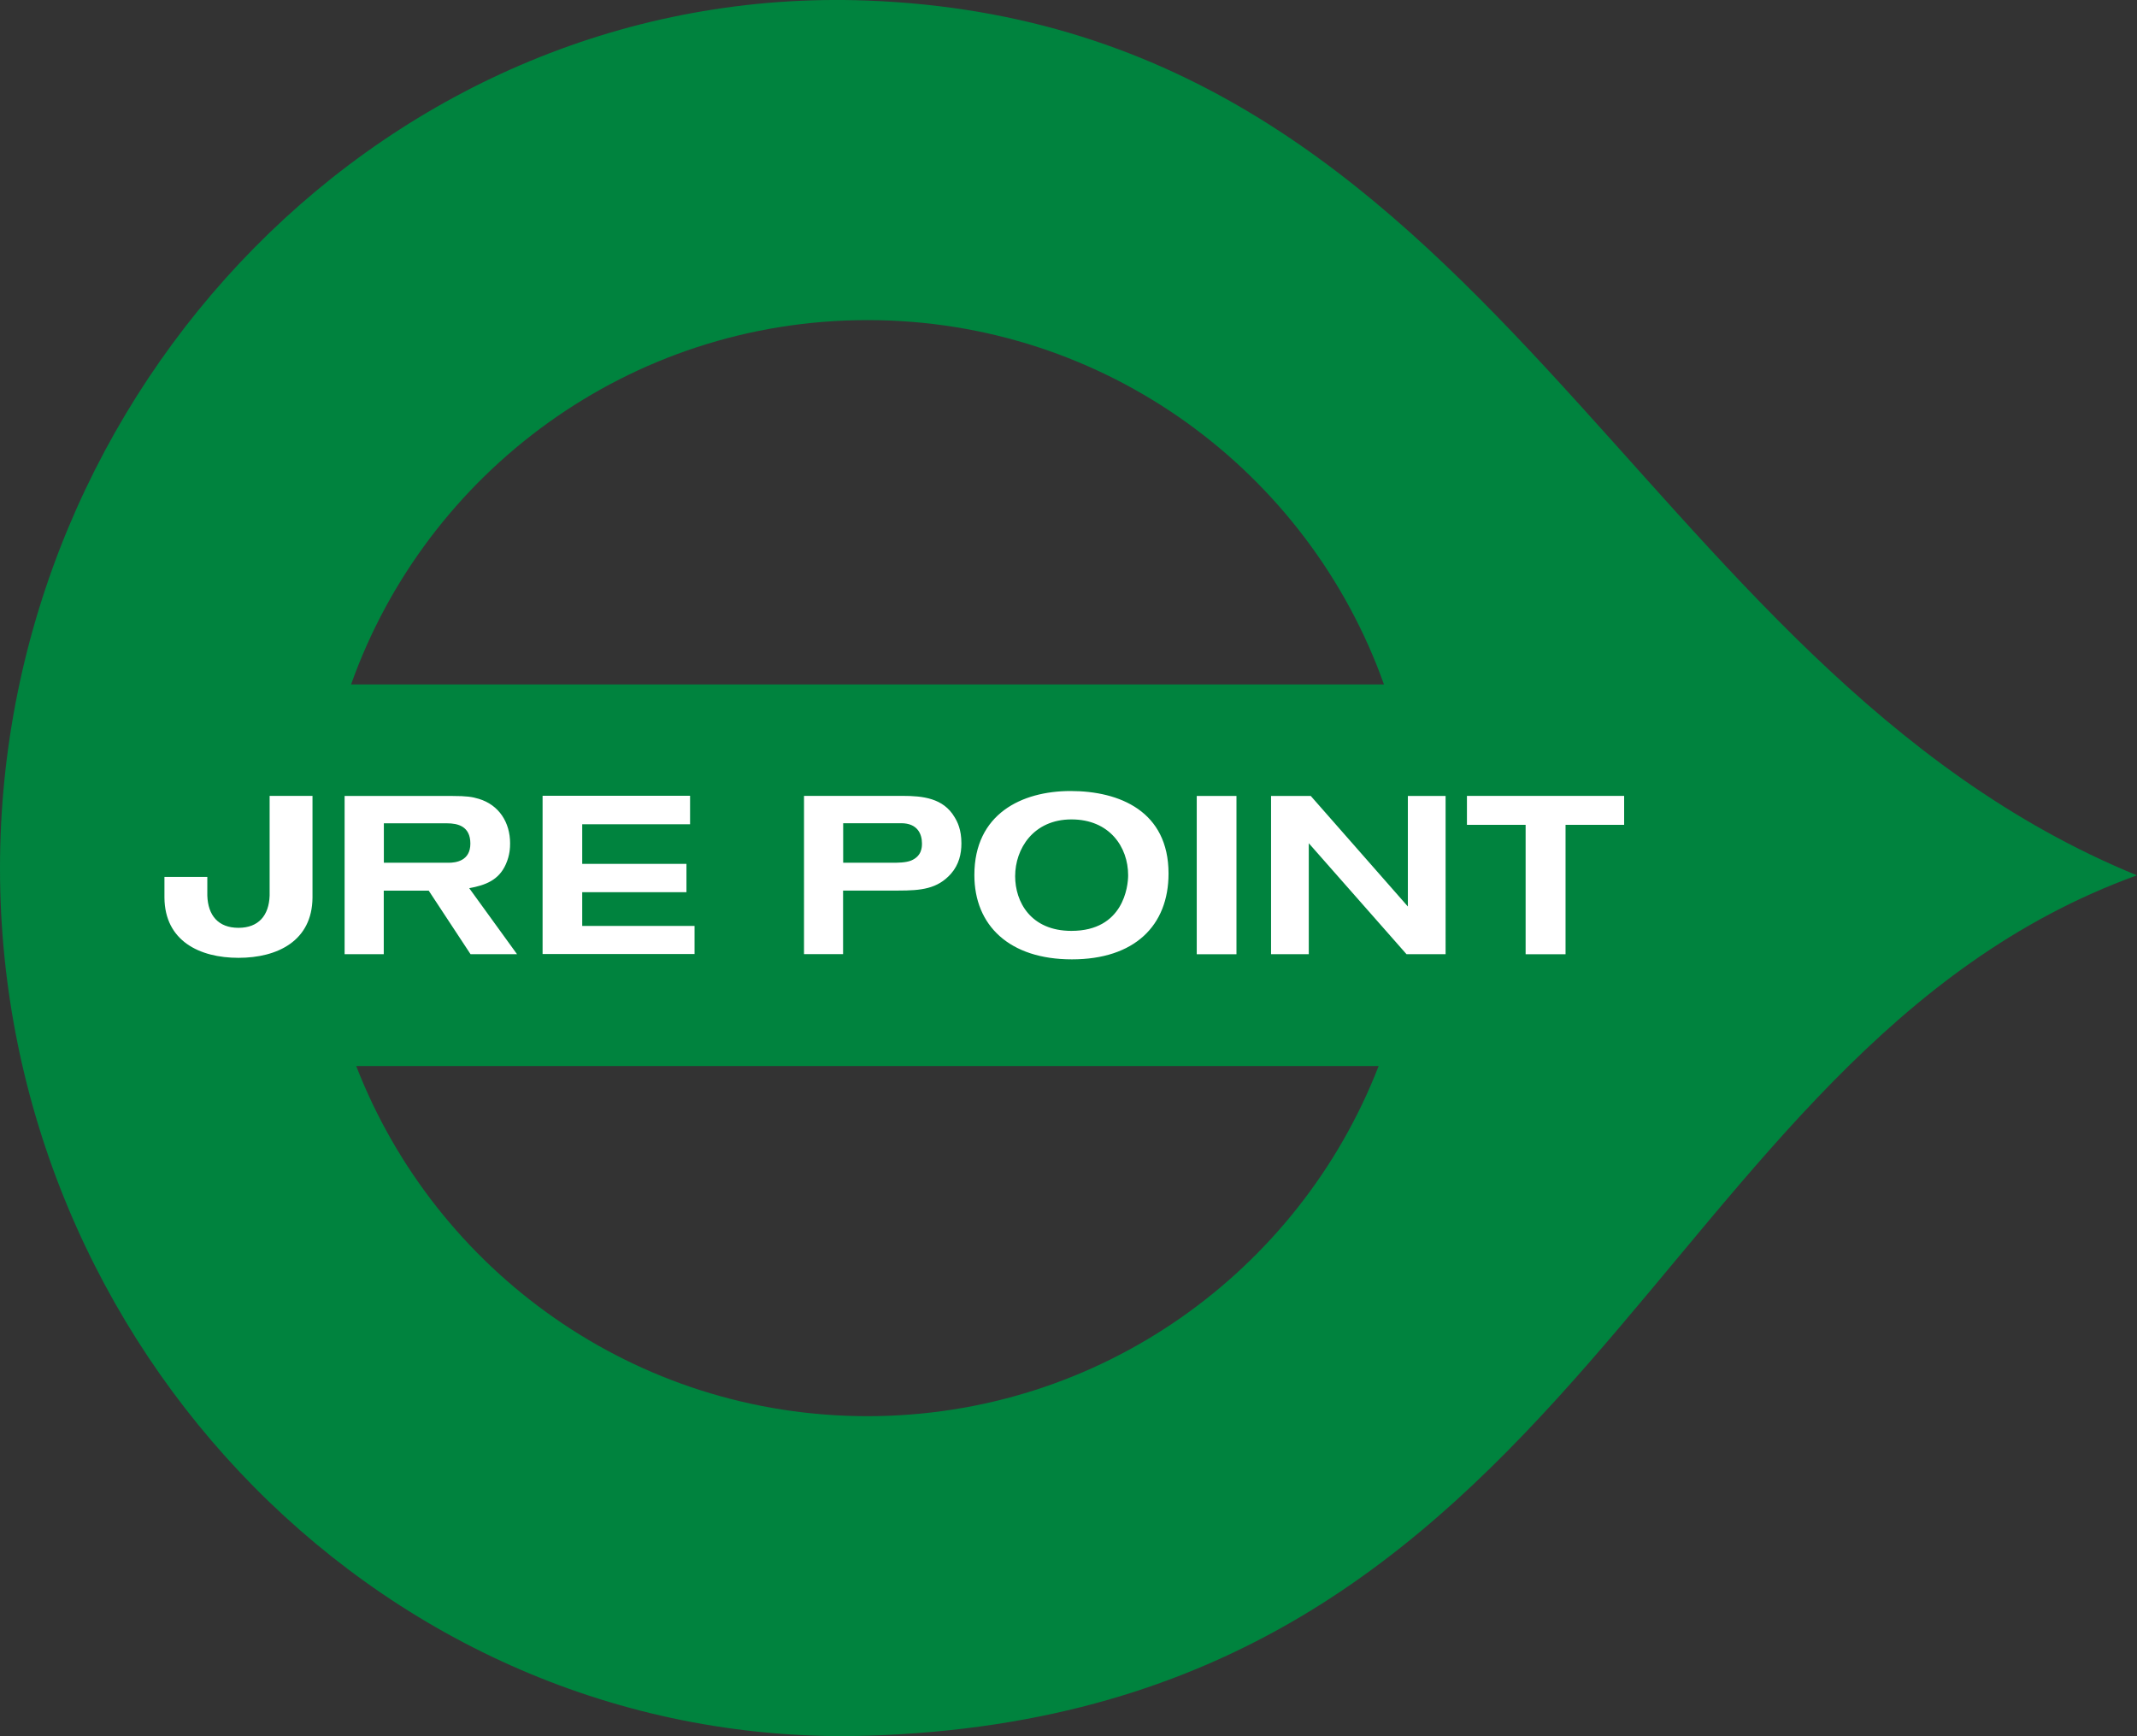
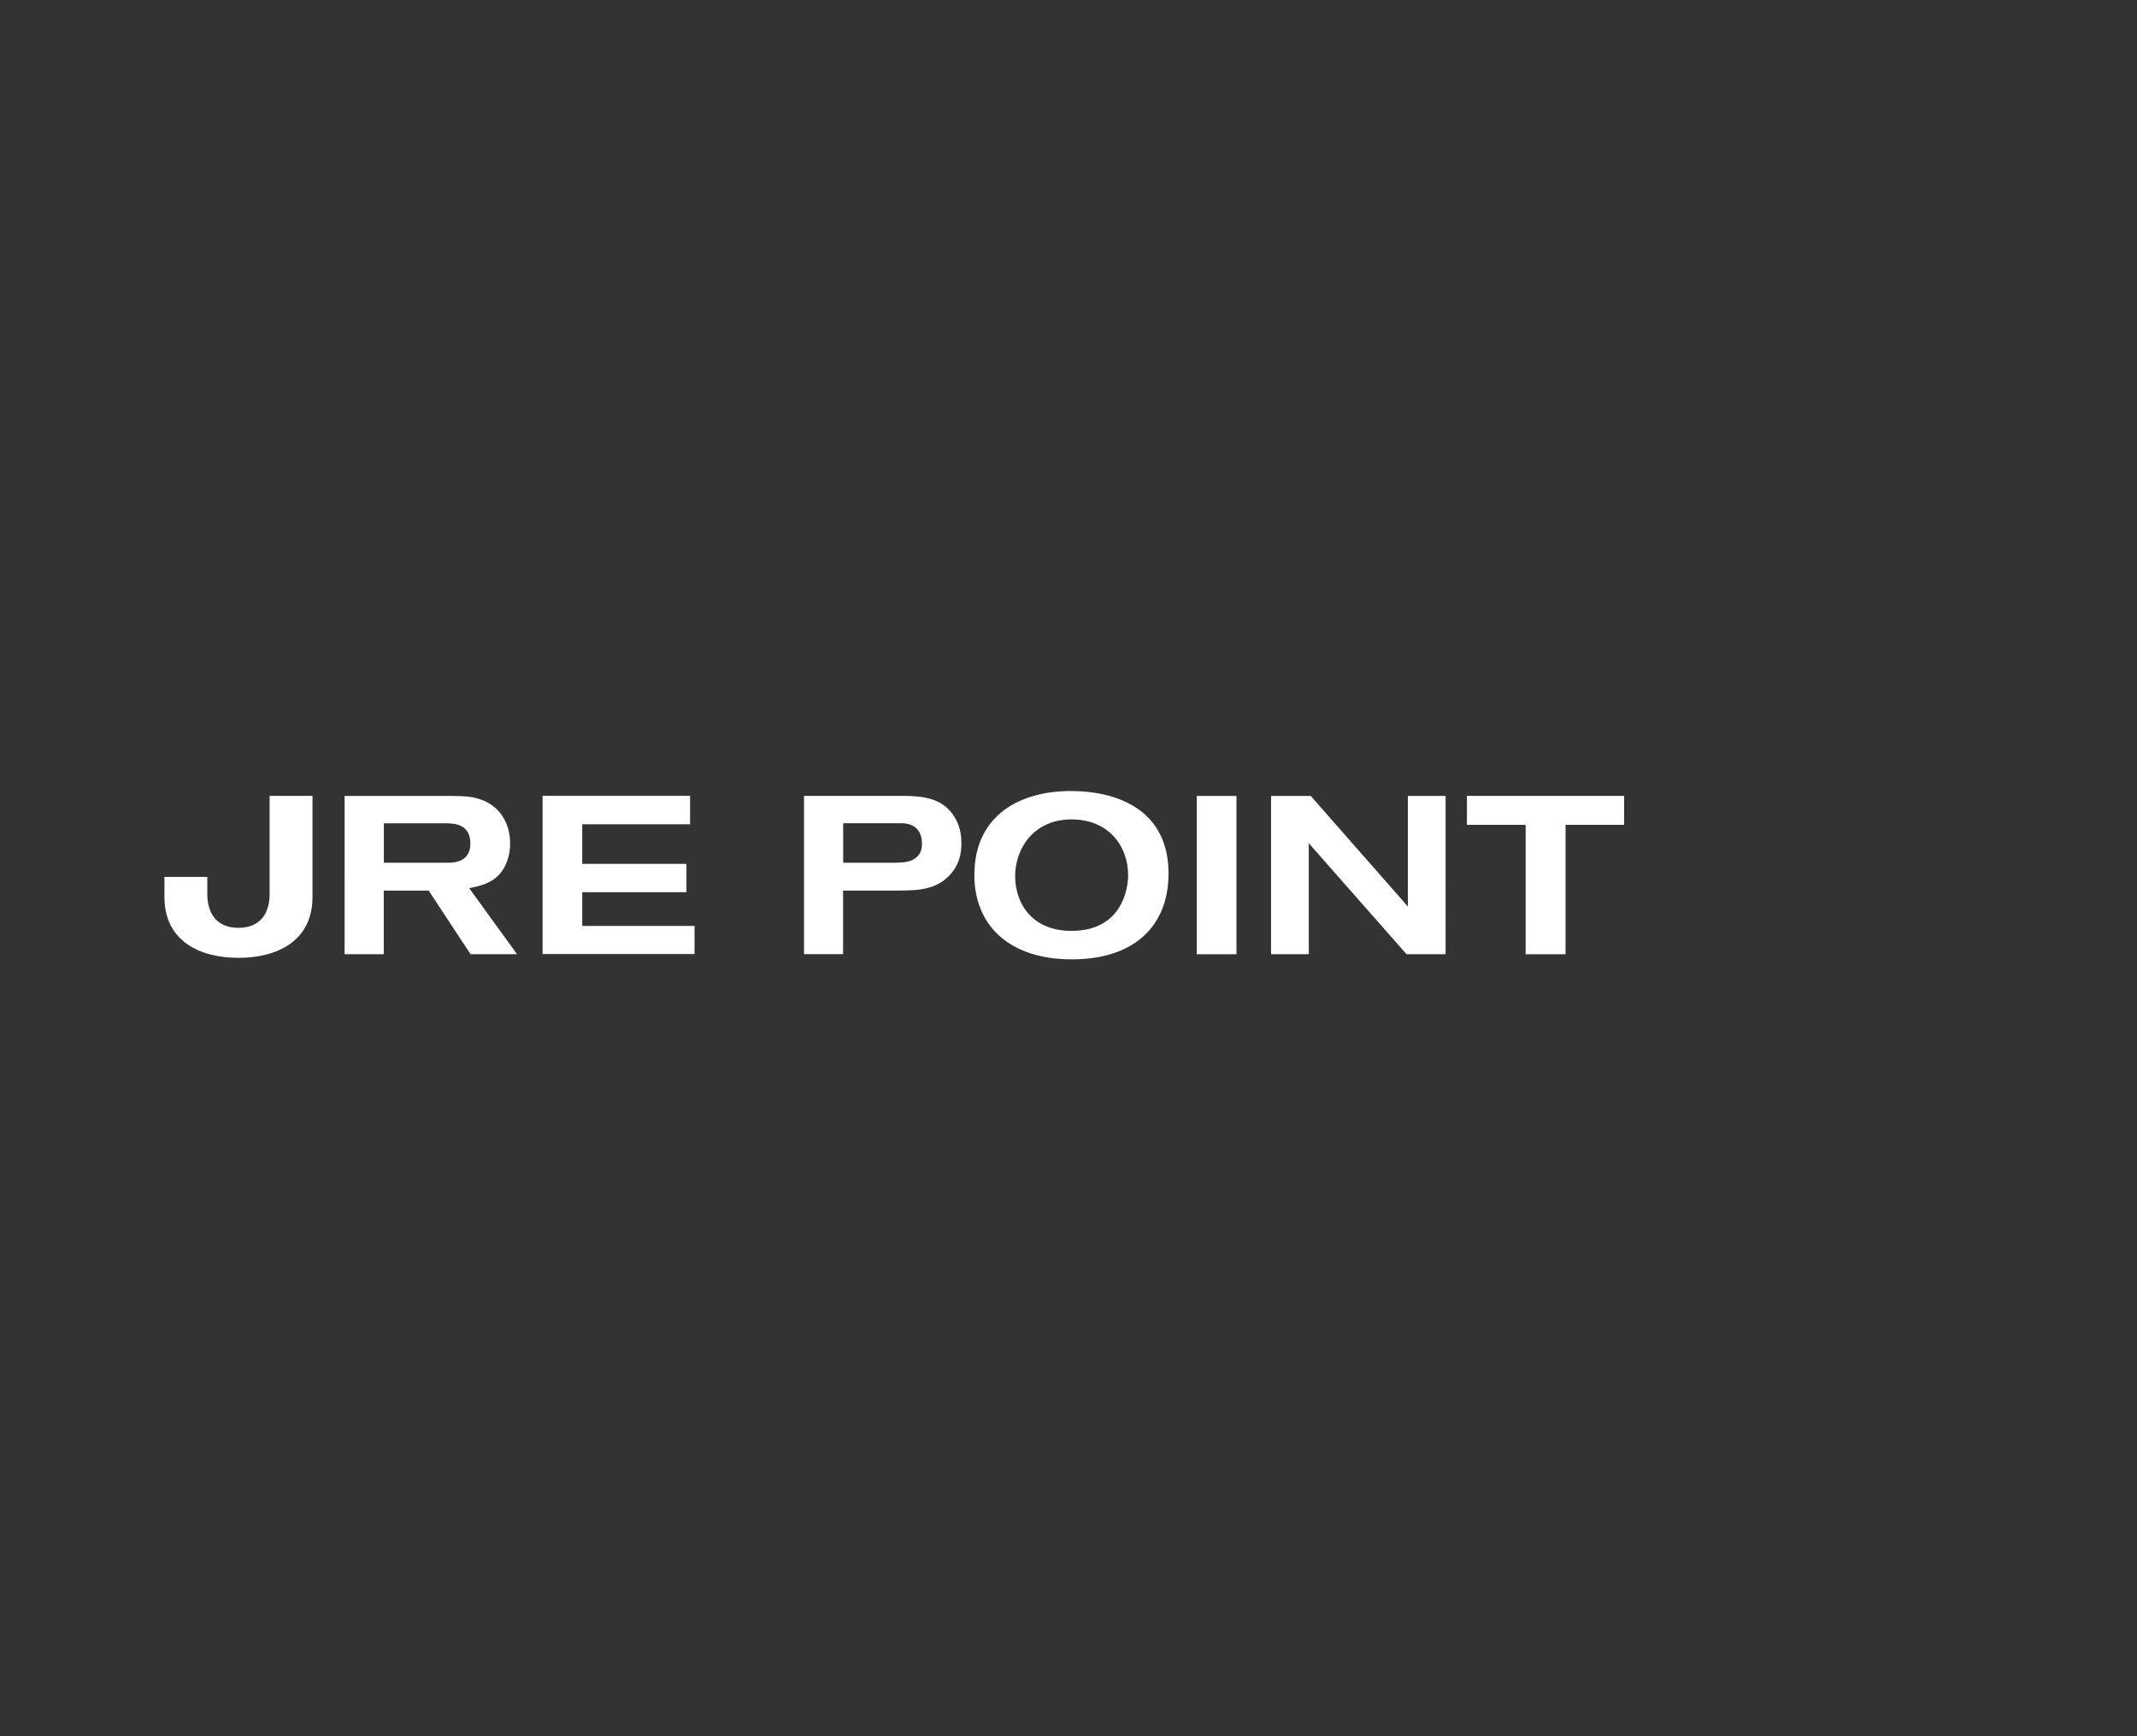
<svg xmlns="http://www.w3.org/2000/svg" viewBox="0 0 224.3 182.22">
  <rect x="0" y="0" width="224.3" height="182.22" fill="#333333" stroke="none" />
-   <path d="M91.05.06C40.8-1.85 0 40.84 0 91.13s40.79 92.59 91.05 91.06c75.42-2.29 81.84-71.68 133.24-90.31C170.97 70.02 156.84 2.57 91.05.06Zm0 33.54c25.01 0 46.28 15.95 54.21 38.24H36.85c7.93-22.29 29.21-38.24 54.2-38.24Zm0 115.05c-24.44 0-45.32-15.25-53.66-36.75H144.7c-8.33 21.5-29.21 36.75-53.66 36.75Z" style="fill:#00833e" />
  <path d="M72.9 100.16v-2.97H61.11v-3.54h10.94v-2.97H61.11v-4.16h11.32v-2.99H56.95v16.61h15.96Zm39.47-17.13c5.13 0 10.28 2.12 10.28 8.66 0 5.48-3.58 9.01-10.14 9.01s-10.24-3.55-10.24-8.85c0-6.42 4.97-8.82 10.1-8.82m.09 14.68c5.46 0 5.95-4.68 5.95-5.84 0-2.96-1.95-5.86-5.95-5.86s-5.91 3.09-5.91 5.96c0 2.68 1.62 5.74 5.91 5.74m13.15 2.45h4.17V83.55h-4.17v16.61Zm26.12 0V83.55h-3.96v11.6l-10.19-11.6h-4.17v16.61h3.96V88.51l10.26 11.65h4.09Zm18.74-13.58v-3.04h-16.5v3.04h6.16v13.58h4.19V86.58h6.14ZM28.3 83.54v10.47c-.07 2.07-1.15 3.38-3.27 3.38s-3.2-1.3-3.27-3.38v-1.96h-4.5v2.18c.04 4.53 3.67 6.31 7.77 6.31s7.73-1.78 7.77-6.31V83.54h-4.5Zm66.43 0c2.12 0 4.28.23 5.46 2.23.3.49.72 1.3.72 2.76 0 1.09-.25 2.22-1.1 3.19-1.42 1.59-3.13 1.76-5.53 1.76h-5.79v6.67h-4.1V83.54h10.33Zm-6.24 7.02h5.11c.61 0 1.45 0 2.03-.23 1.12-.47 1.14-1.39 1.14-1.8 0-.99-.47-2.12-2.18-2.12H88.5v4.15Zm-39.1 9.6L45 93.49h-4.72v6.67h-4.11V83.55h11.35c1.42 0 2.05.09 2.73.3 2.13.64 3.29 2.48 3.29 4.67 0 .42-.02 1.24-.44 2.18-.74 1.7-2.17 2.22-3.85 2.53l5.02 6.93h-4.88Zm-9.11-9.6h6.8c.77 0 2.29-.19 2.29-2.01s-1.31-2.13-2.45-2.13h-6.63v4.15Z" style="fill:#fff" />
</svg>